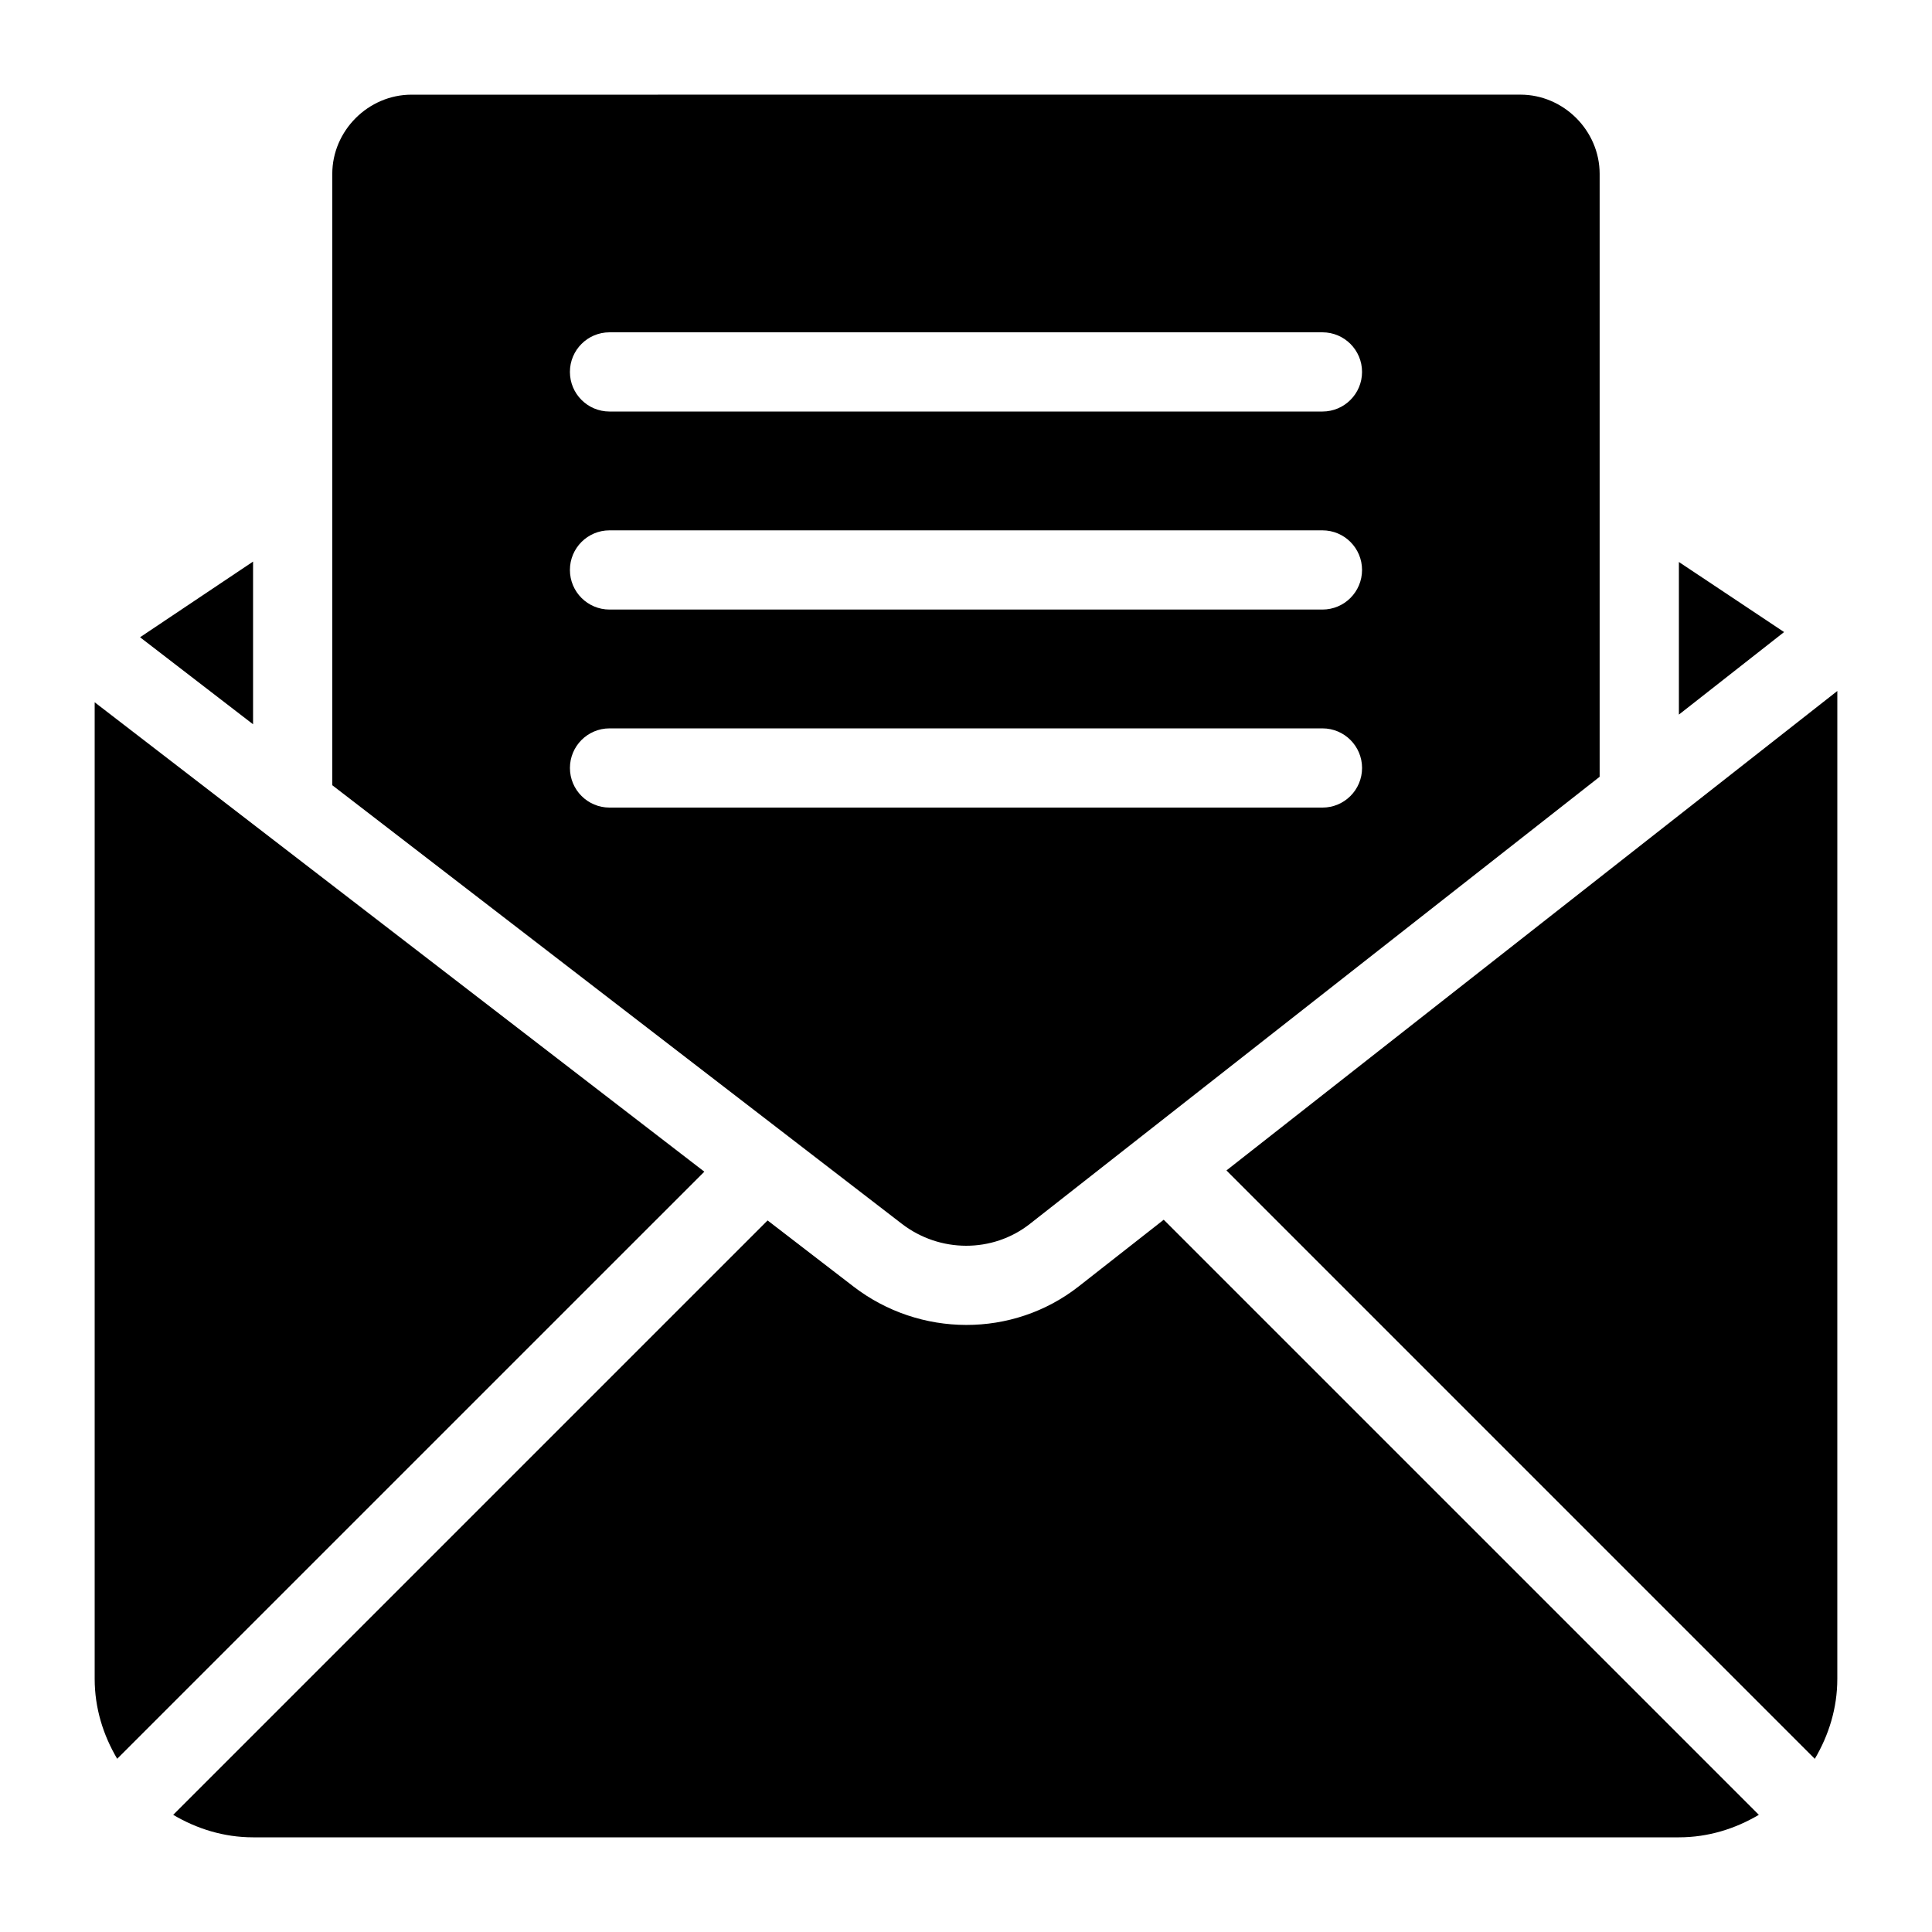
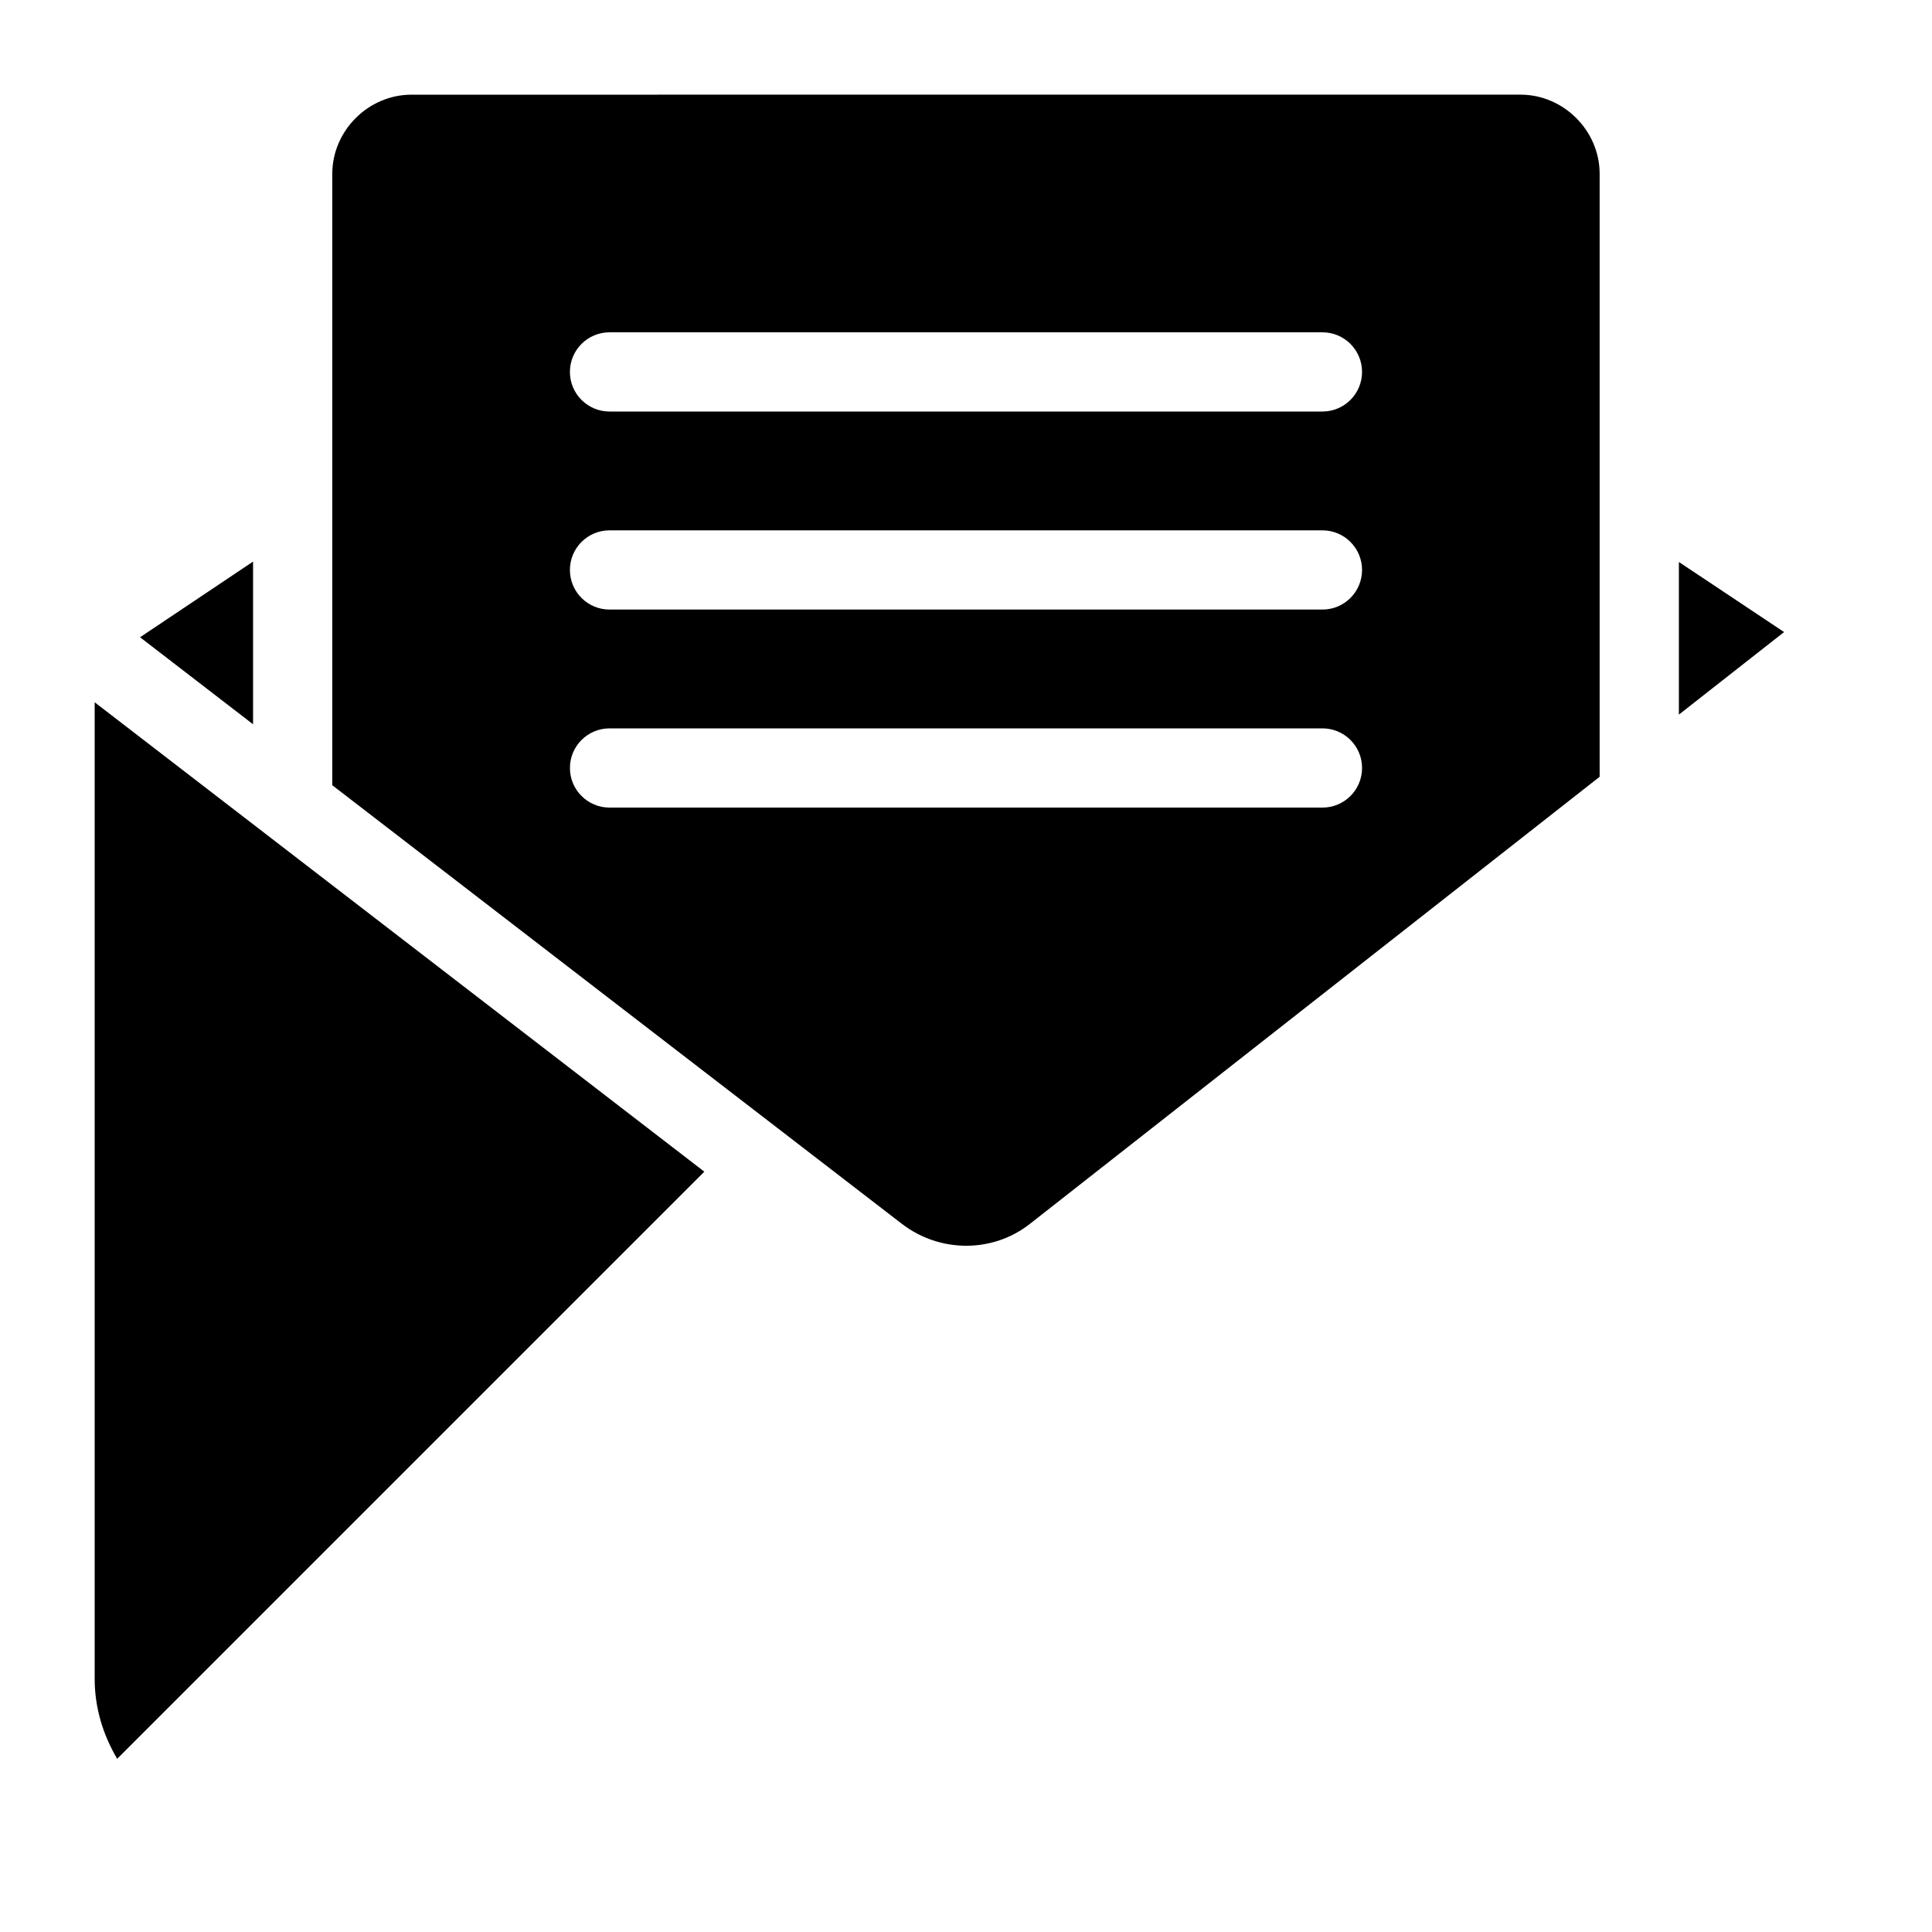
<svg xmlns="http://www.w3.org/2000/svg" fill="#000000" width="800px" height="800px" version="1.1" viewBox="144 144 512 512">
  <g>
    <path d="m253.05 169.09c-11.449 0-20.992 9.543-20.992 20.992v162.01l150.94 116.23c10.035 7.727 24.055 7.766 33.906 0.043l151.02-118.51v-159.78c0-11.449-9.543-20.992-20.992-20.992zm52.48 62.977h188.93c5.797 0 10.496 4.699 10.496 10.496s-4.699 10.496-10.496 10.496h-188.93c-5.797 0-10.496-4.699-10.496-10.496s4.699-10.496 10.496-10.496zm0 52.48h188.93c5.797 0 10.496 4.699 10.496 10.496 0 5.797-4.699 10.496-10.496 10.496h-188.93c-5.797 0-10.496-4.699-10.496-10.496 0-5.797 4.699-10.496 10.496-10.496zm-94.465 8.281-29.949 20.051 29.949 23.062zm377.86 0.105v40.445l27.879-21.875zm-283.39 44.094h188.93c5.797 0 10.496 4.699 10.496 10.496s-4.699 10.496-10.496 10.496h-188.93c-5.797 0-10.496-4.699-10.496-10.496s4.699-10.496 10.496-10.496z" />
-     <path d="m452.4 467.24-22.508 17.652c-17.488 13.727-42.191 13.535-59.695 0.062l-22.781-17.527-157.52 157.52c6.246 3.699 13.434 5.965 21.176 5.965h377.86c7.742 0 14.93-2.266 21.176-5.965z" />
    <path d="m169.09 330.11v258.81c0 7.742 2.266 14.93 5.965 21.176l155.6-155.59z" />
-     <path d="m630.91 327.12-161.89 127.06 155.92 155.93c3.699-6.25 5.965-13.438 5.965-21.18z" />
  </g>
</svg>